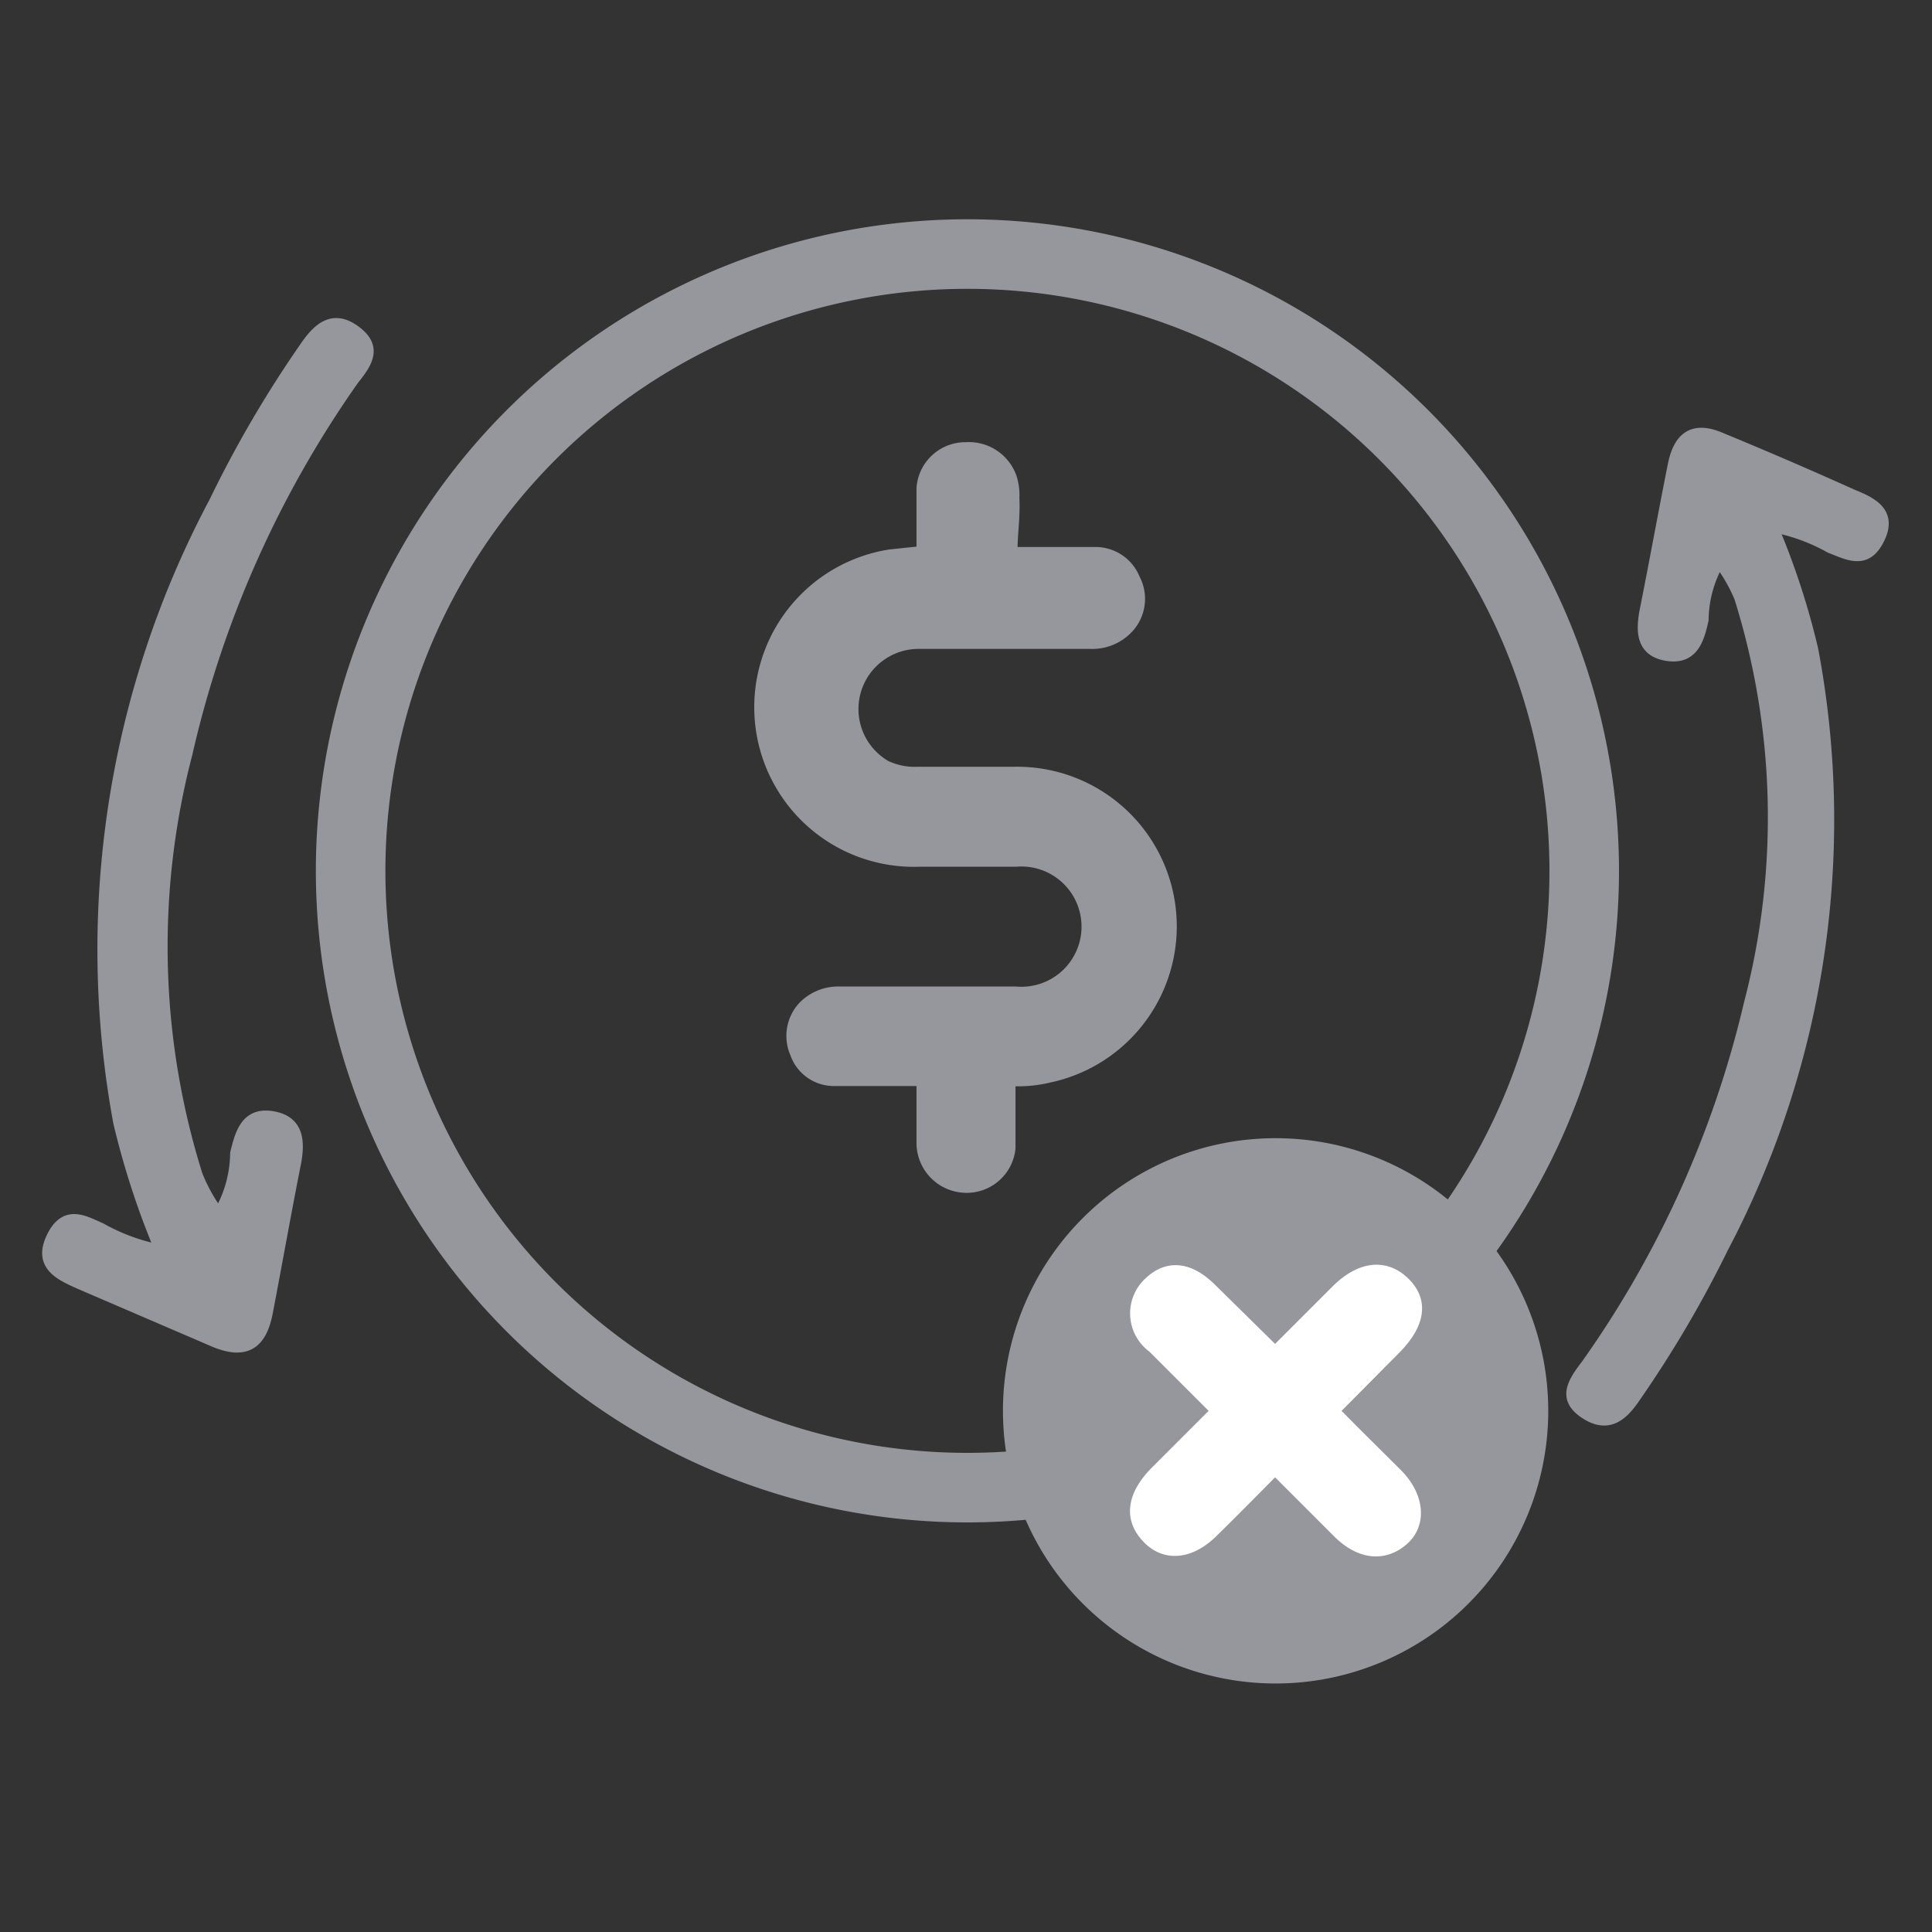
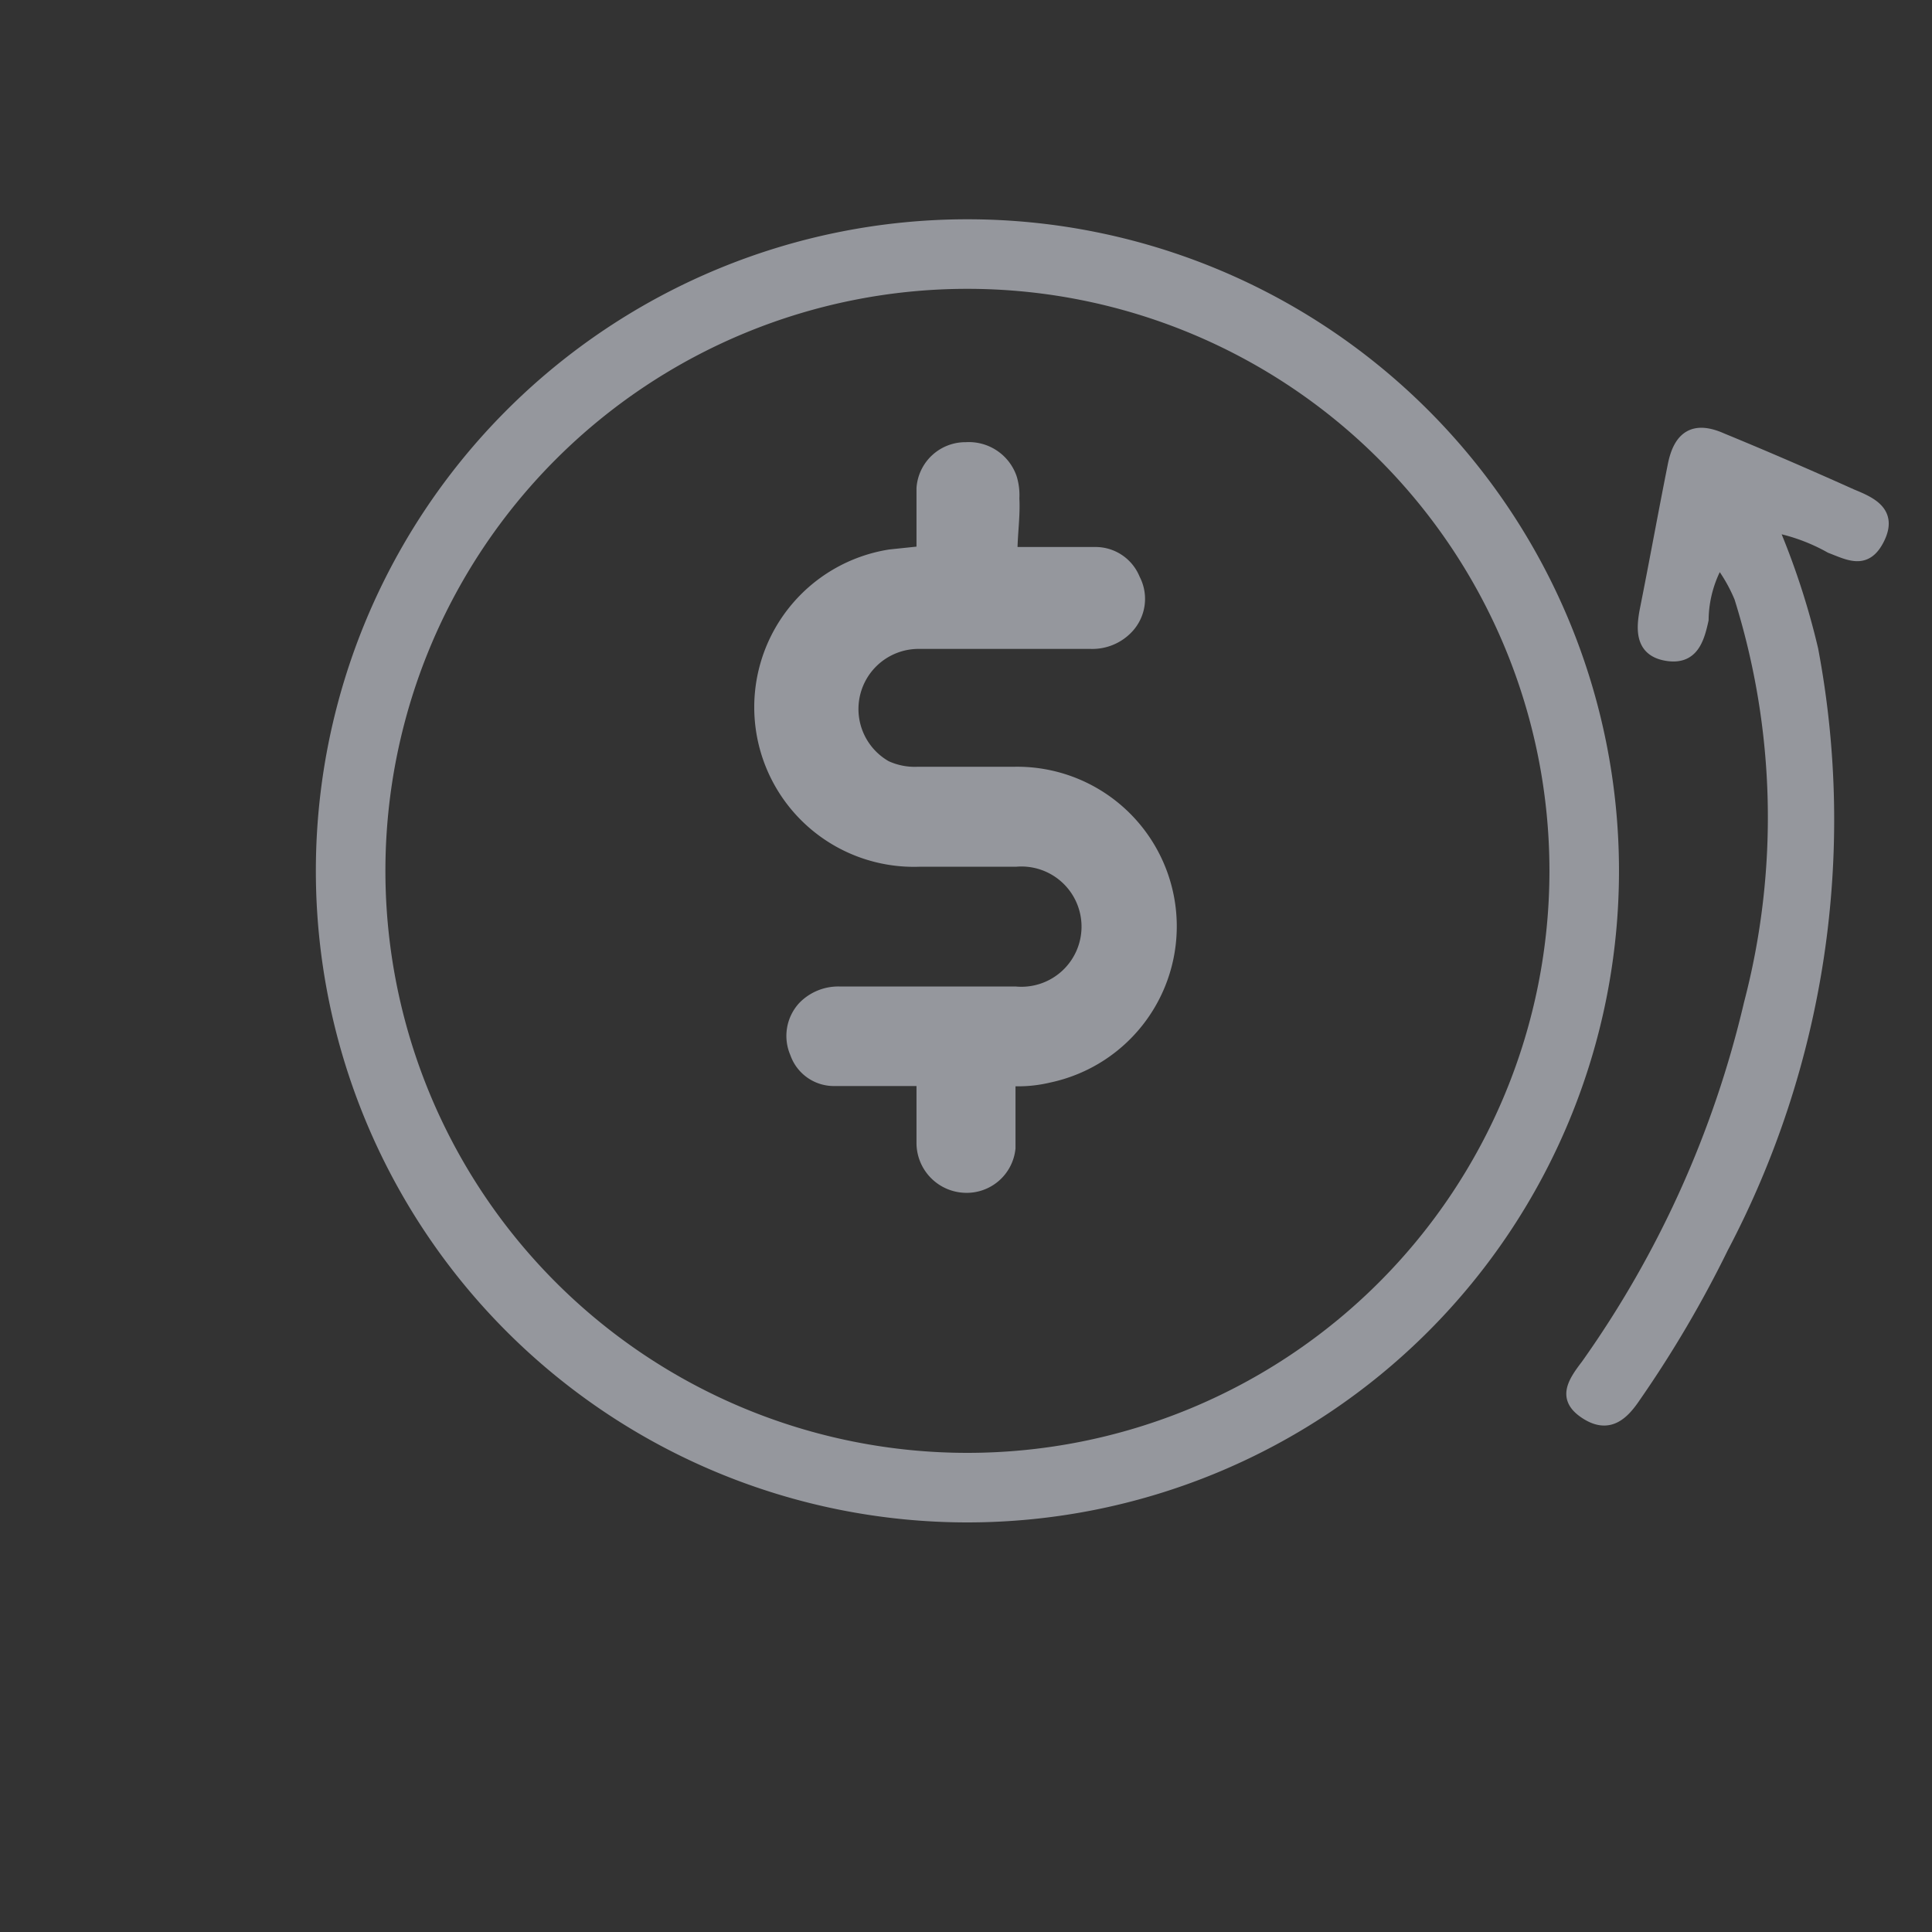
<svg xmlns="http://www.w3.org/2000/svg" width="40" height="40" viewBox="0 0 40 40">
  <rect x="0" y="0" width="40" height="40" fill="#333333" stroke="none" />
  <defs>
    <style>.cls-1{fill:none;stroke-miterlimit:22.93;stroke-width:1.44px;}.cls-1,.cls-2,.cls-3{stroke:#95979d;}.cls-2,.cls-3{fill:#95979d;}.cls-2,.cls-3,.cls-4{stroke-miterlimit:10;stroke-width:0.25px;}.cls-3{fill-rule:evenodd;}.cls-4{fill:#fff;stroke:#fff;}</style>
  </defs>
  <g id="No_Chargebacks_Disputes" data-name="No Chargebacks &amp; Disputes">
    <path class="cls-1" d="M11,9a12.77,12.77,0,1,1,0,18.06A12.77,12.77,0,0,1,11,9Z" />
    <path class="cls-2" d="M20.94,11.45h1.74a.86.86,0,0,1,.8.54.87.87,0,0,1-.13,1,1,1,0,0,1-.77.32H19a1.37,1.37,0,0,0-.66,2.56A1.42,1.42,0,0,0,19,16h2a3.18,3.18,0,0,1,.72,6.29,2.73,2.73,0,0,1-.82.07v.46c0,.31,0,.64,0,.95a.89.89,0,0,1-.94.8.91.91,0,0,1-.86-.9V22.36c-.62,0-1.21,0-1.81,0a.83.83,0,0,1-.81-.56.88.88,0,0,1,.16-.95,1,1,0,0,1,.76-.3h3.63a1.37,1.37,0,1,0,0-2.73c-.67,0-1.35,0-2,0a3.18,3.18,0,0,1-.6-6.32l.67-.07c0-.44,0-.88,0-1.32A.89.89,0,0,1,20,9.28a.92.92,0,0,1,.93.62,1.21,1.21,0,0,1,.05.42C21,10.69,20.94,11.06,20.94,11.45Z" />
    <path class="cls-2" d="M35.59,11.61a2.47,2.47,0,0,0-.34,1.22c-.09.41-.21.81-.73.73s-.53-.48-.45-.91c.2-1,.38-2,.58-3,.12-.63.44-.81,1-.56.9.37,1.8.76,2.69,1.16.39.16.82.35.56.89s-.61.34-1,.19a3.91,3.91,0,0,0-1.22-.44,15.62,15.62,0,0,1,.84,2.56,19,19,0,0,1-1.86,12.38,23.67,23.67,0,0,1-1.81,3.08c-.23.34-.52.66-1,.36s-.3-.61,0-1a21.33,21.33,0,0,0,3.38-7.49,15.22,15.22,0,0,0-.2-8.41A3.34,3.34,0,0,0,35.59,11.61Z" />
-     <path class="cls-2" d="M4.53,25.15a2.54,2.54,0,0,0,.36-1.27c.1-.42.22-.84.75-.75s.55.5.47.94c-.2,1-.39,2.08-.59,3.12-.13.65-.46.83-1.07.58l-2.79-1.2c-.4-.18-.85-.37-.58-.94s.64-.35,1-.19a4.17,4.17,0,0,0,1.26.46,16.85,16.85,0,0,1-.87-2.66A19.72,19.72,0,0,1,4.45,10.4,23.86,23.86,0,0,1,6.32,7.2c.24-.35.54-.68,1-.36s.31.62,0,1A21.87,21.87,0,0,0,3.86,15.6a15.8,15.8,0,0,0,.21,8.73A3.51,3.51,0,0,0,4.53,25.15Z" />
-     <path class="cls-3" d="M26.41,23.69a5.52,5.52,0,1,1-5.52,5.52,5.52,5.52,0,0,1,5.52-5.52Z" />
-     <path class="cls-4" d="M25.2,29.21l-1.32-1.32a.86.86,0,0,1-.08-1.33c.38-.36.82-.32,1.28.14L26.4,28l1.29-1.29c.49-.48,1-.53,1.39-.14s.28.86-.19,1.34L27.6,29.21c.45.46.89.89,1.32,1.32s.51,1,.13,1.34-.88.31-1.34-.15-.85-.85-1.31-1.31c-.46.46-.88.89-1.31,1.31s-.94.51-1.32.12-.32-.86.14-1.34l.64-.64Z" />
  </g>
</svg>